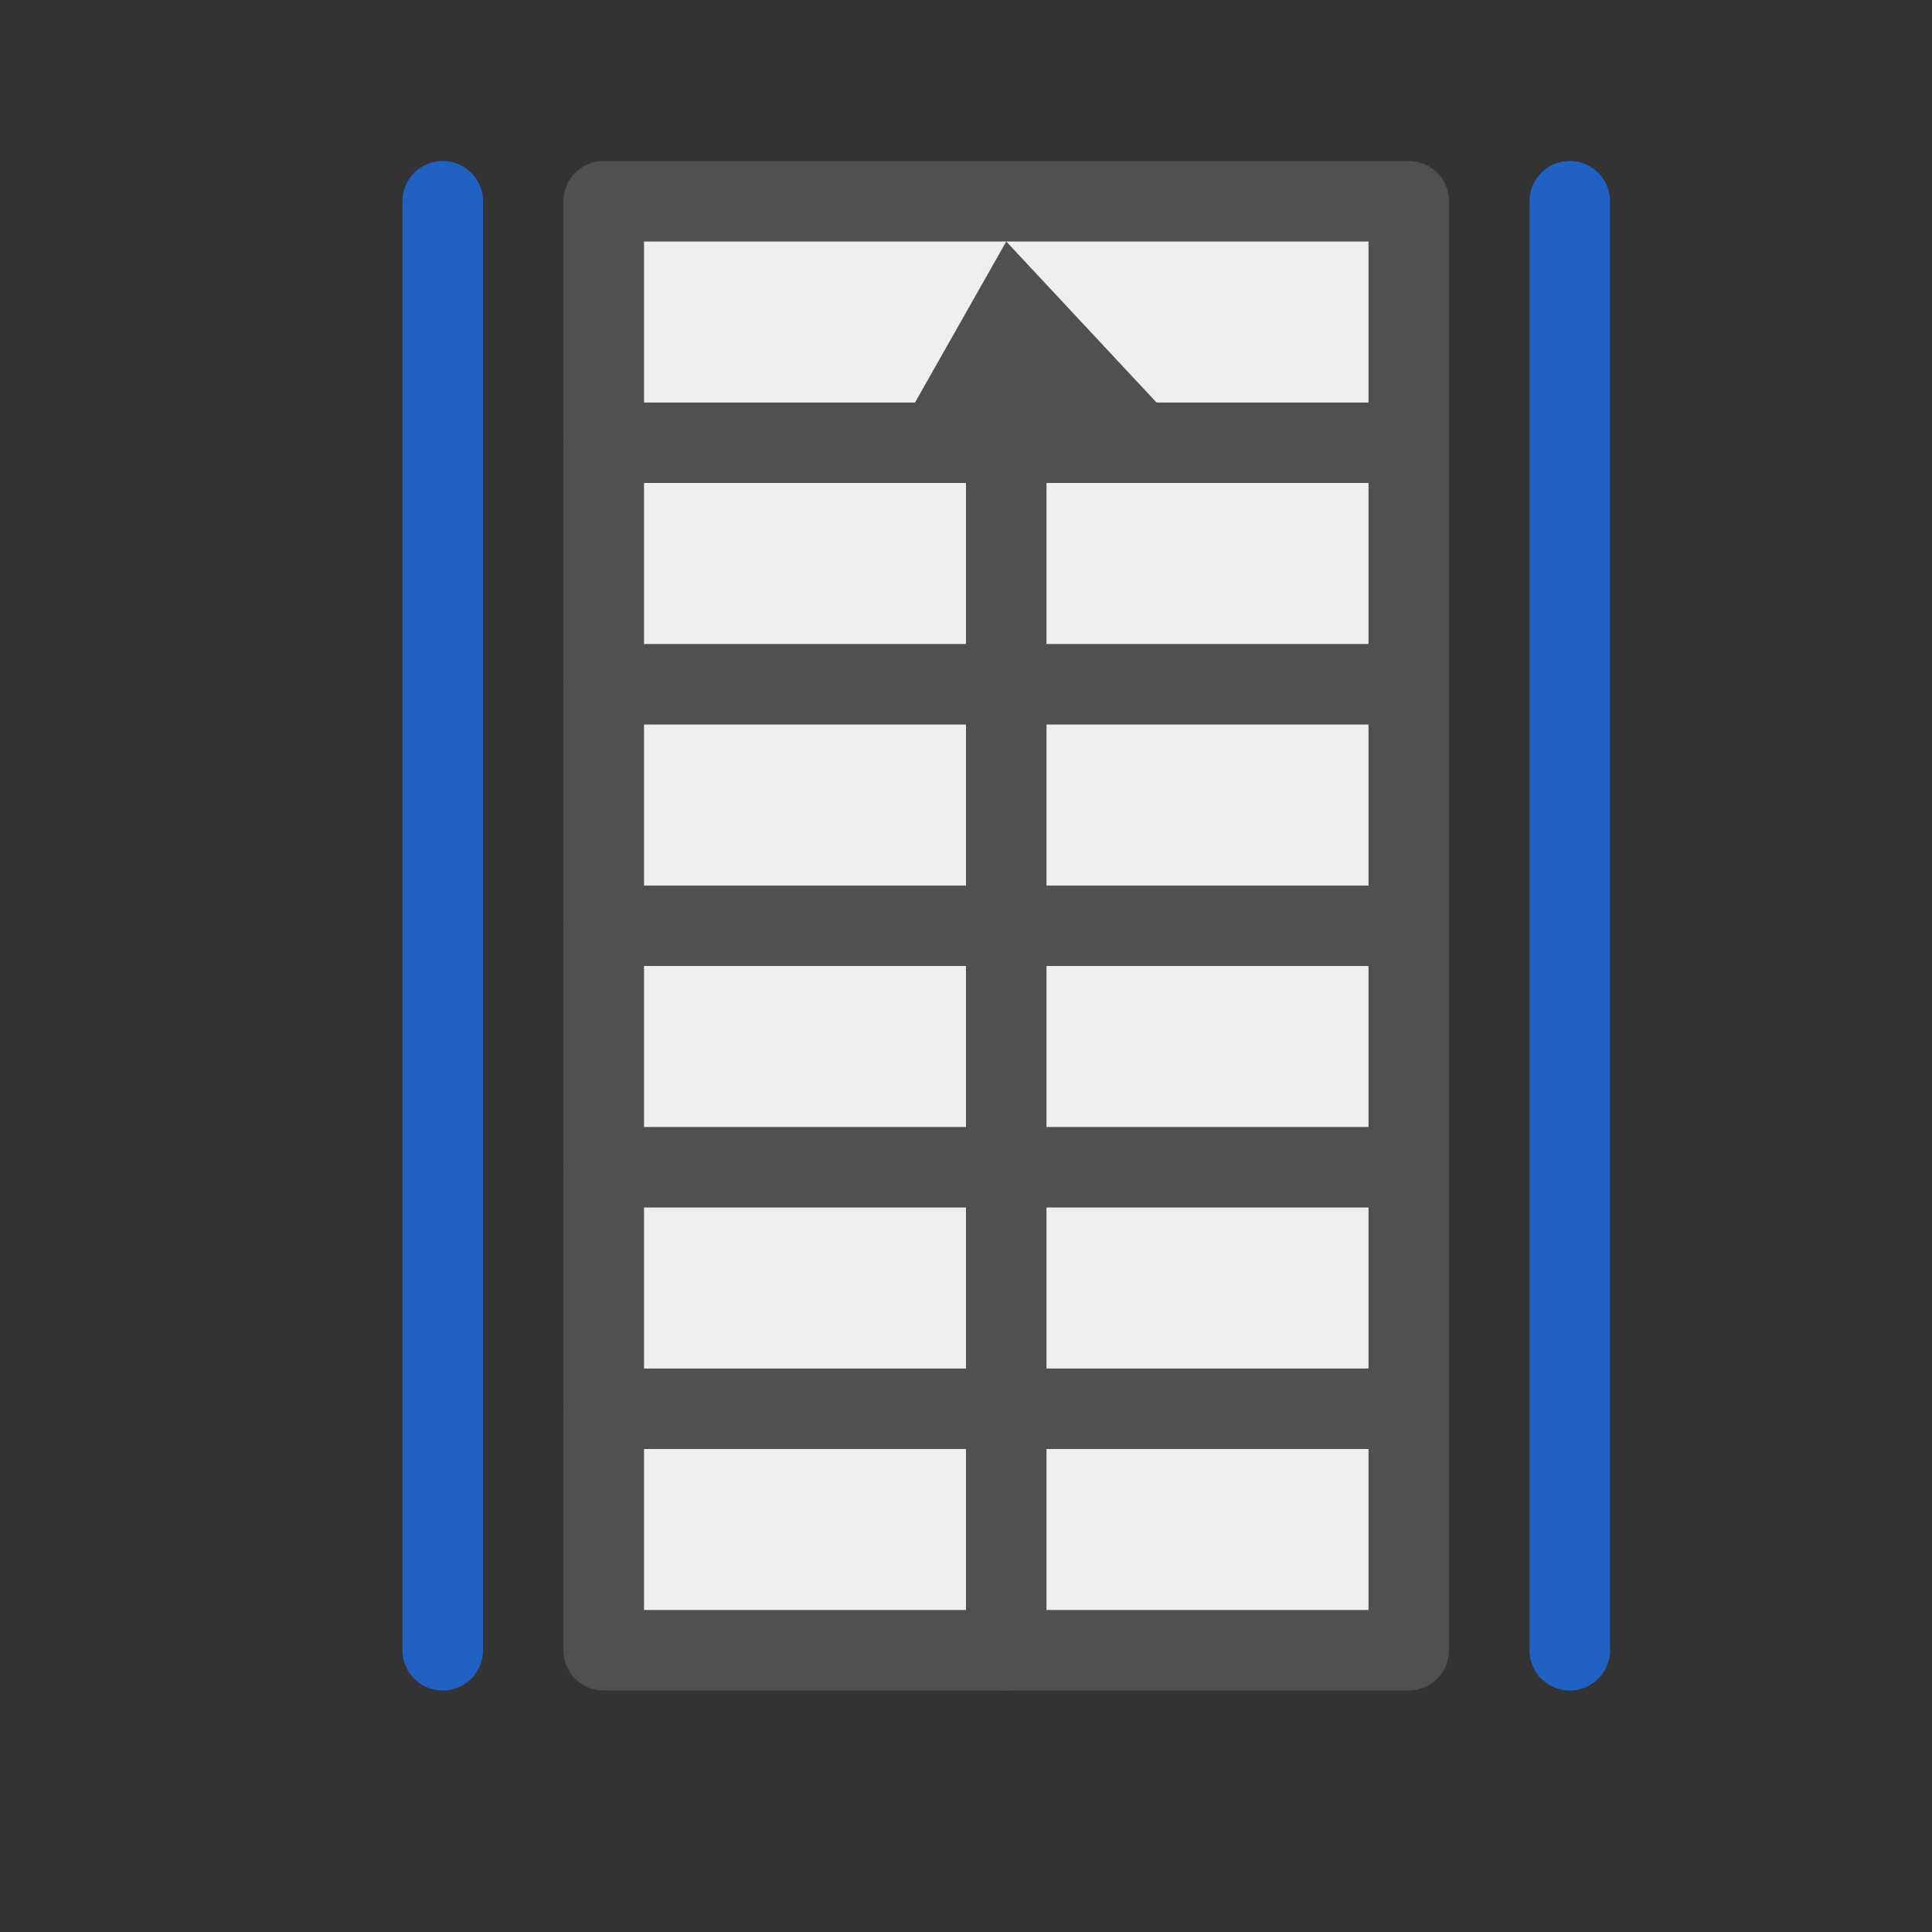
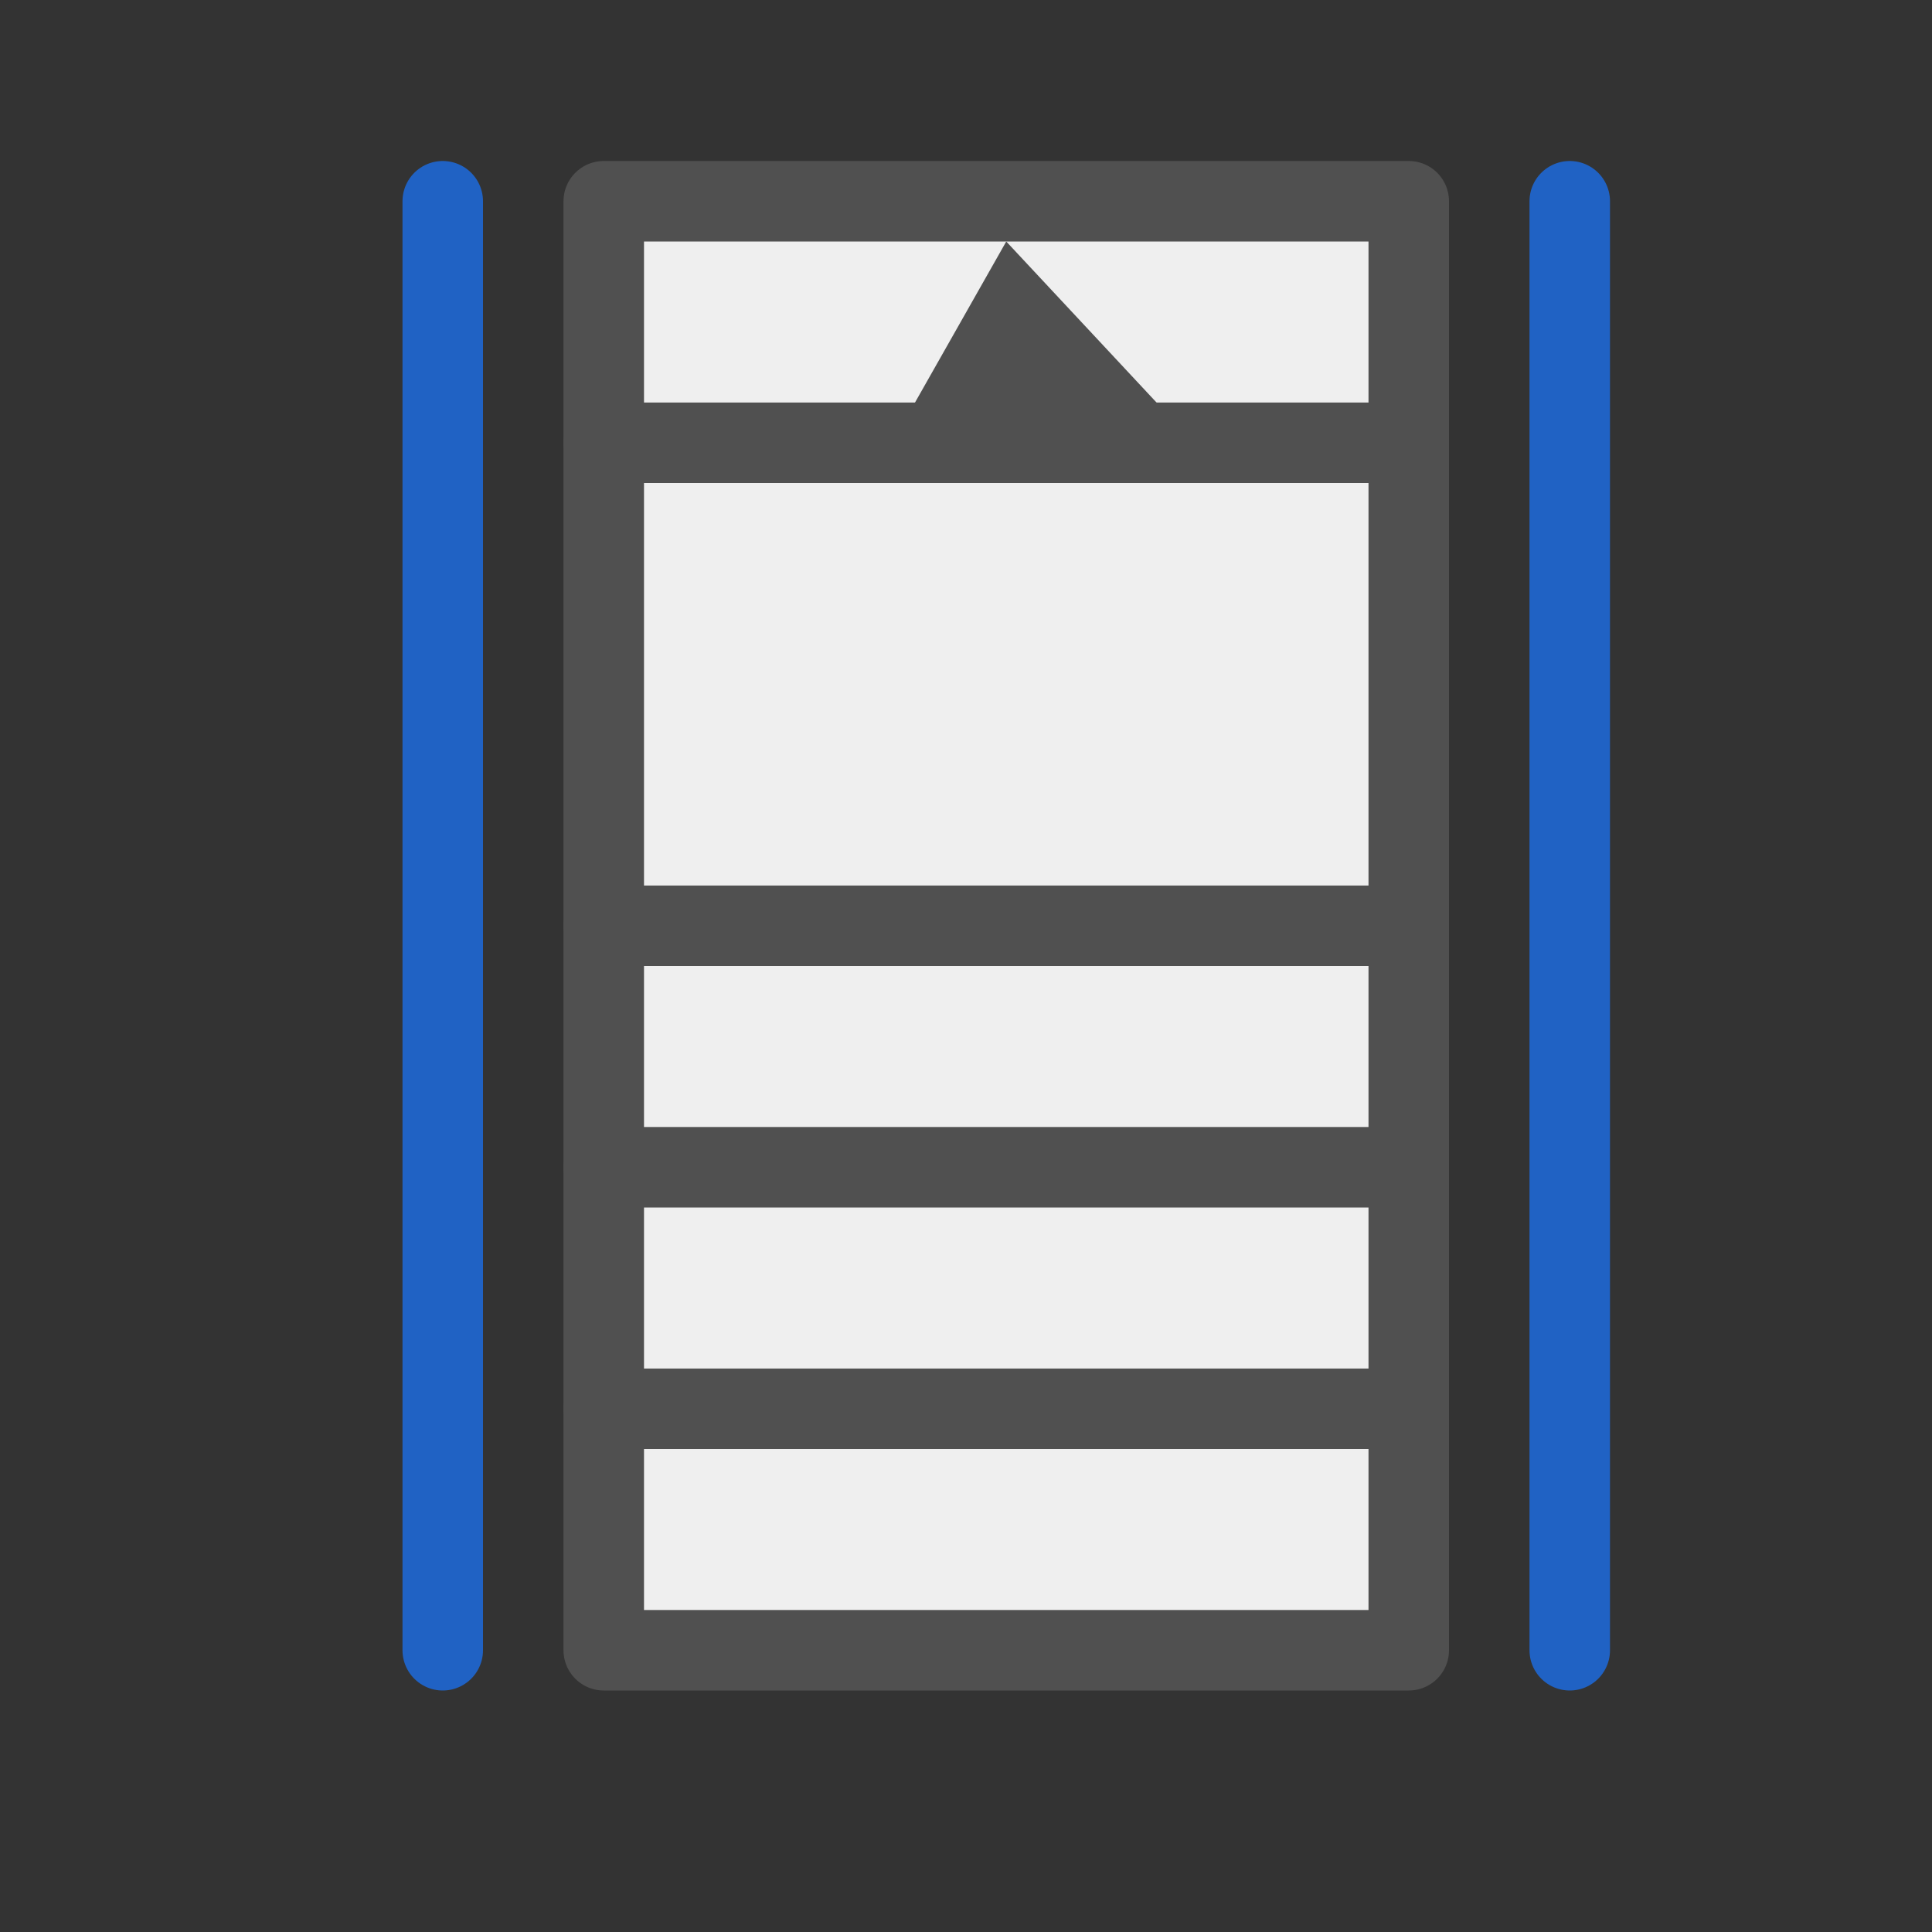
<svg xmlns="http://www.w3.org/2000/svg" version="1.1" id="icon" x="0px" y="0px" viewBox="0 0 24 24" style="enable-background:new 0 0 24 24;" xml:space="preserve">
  <rect x="0" y="0" width="24" height="24" fill="#333333" stroke="none" />
  <style type="text/css">
	.st0{fill:#EFEFEF;stroke:#505050;stroke-linecap:round;stroke-linejoin:round;}
	.st1{fill:none;stroke:#505050;stroke-linecap:round;stroke-linejoin:round;}
	.st2{fill:#505050;}
	.st3{fill:none;stroke:#2062C4;stroke-linecap:round;stroke-miterlimit:10;}
</style>
  <rect x="7.5" y="2.5" class="st0" width="10" height="18" />
-   <line class="st1" x1="12.5" y1="20.5" x2="12.5" y2="4.5" />
  <line class="st1" x1="17.5" y1="17.5" x2="7.5" y2="17.5" />
  <line class="st1" x1="17.5" y1="14.5" x2="7.5" y2="14.5" />
  <line class="st1" x1="17.5" y1="11.5" x2="7.5" y2="11.5" />
-   <line class="st1" x1="17.5" y1="8.5" x2="7.5" y2="8.5" />
  <line class="st1" x1="17.5" y1="5.5" x2="7.5" y2="5.5" />
  <polygon class="st2" points="10.8,6 12.5,3 15.3,6 " />
  <line class="st3" x1="19.5" y1="2.5" x2="19.5" y2="20.5" />
  <line class="st3" x1="5.5" y1="2.5" x2="5.5" y2="20.5" />
</svg>